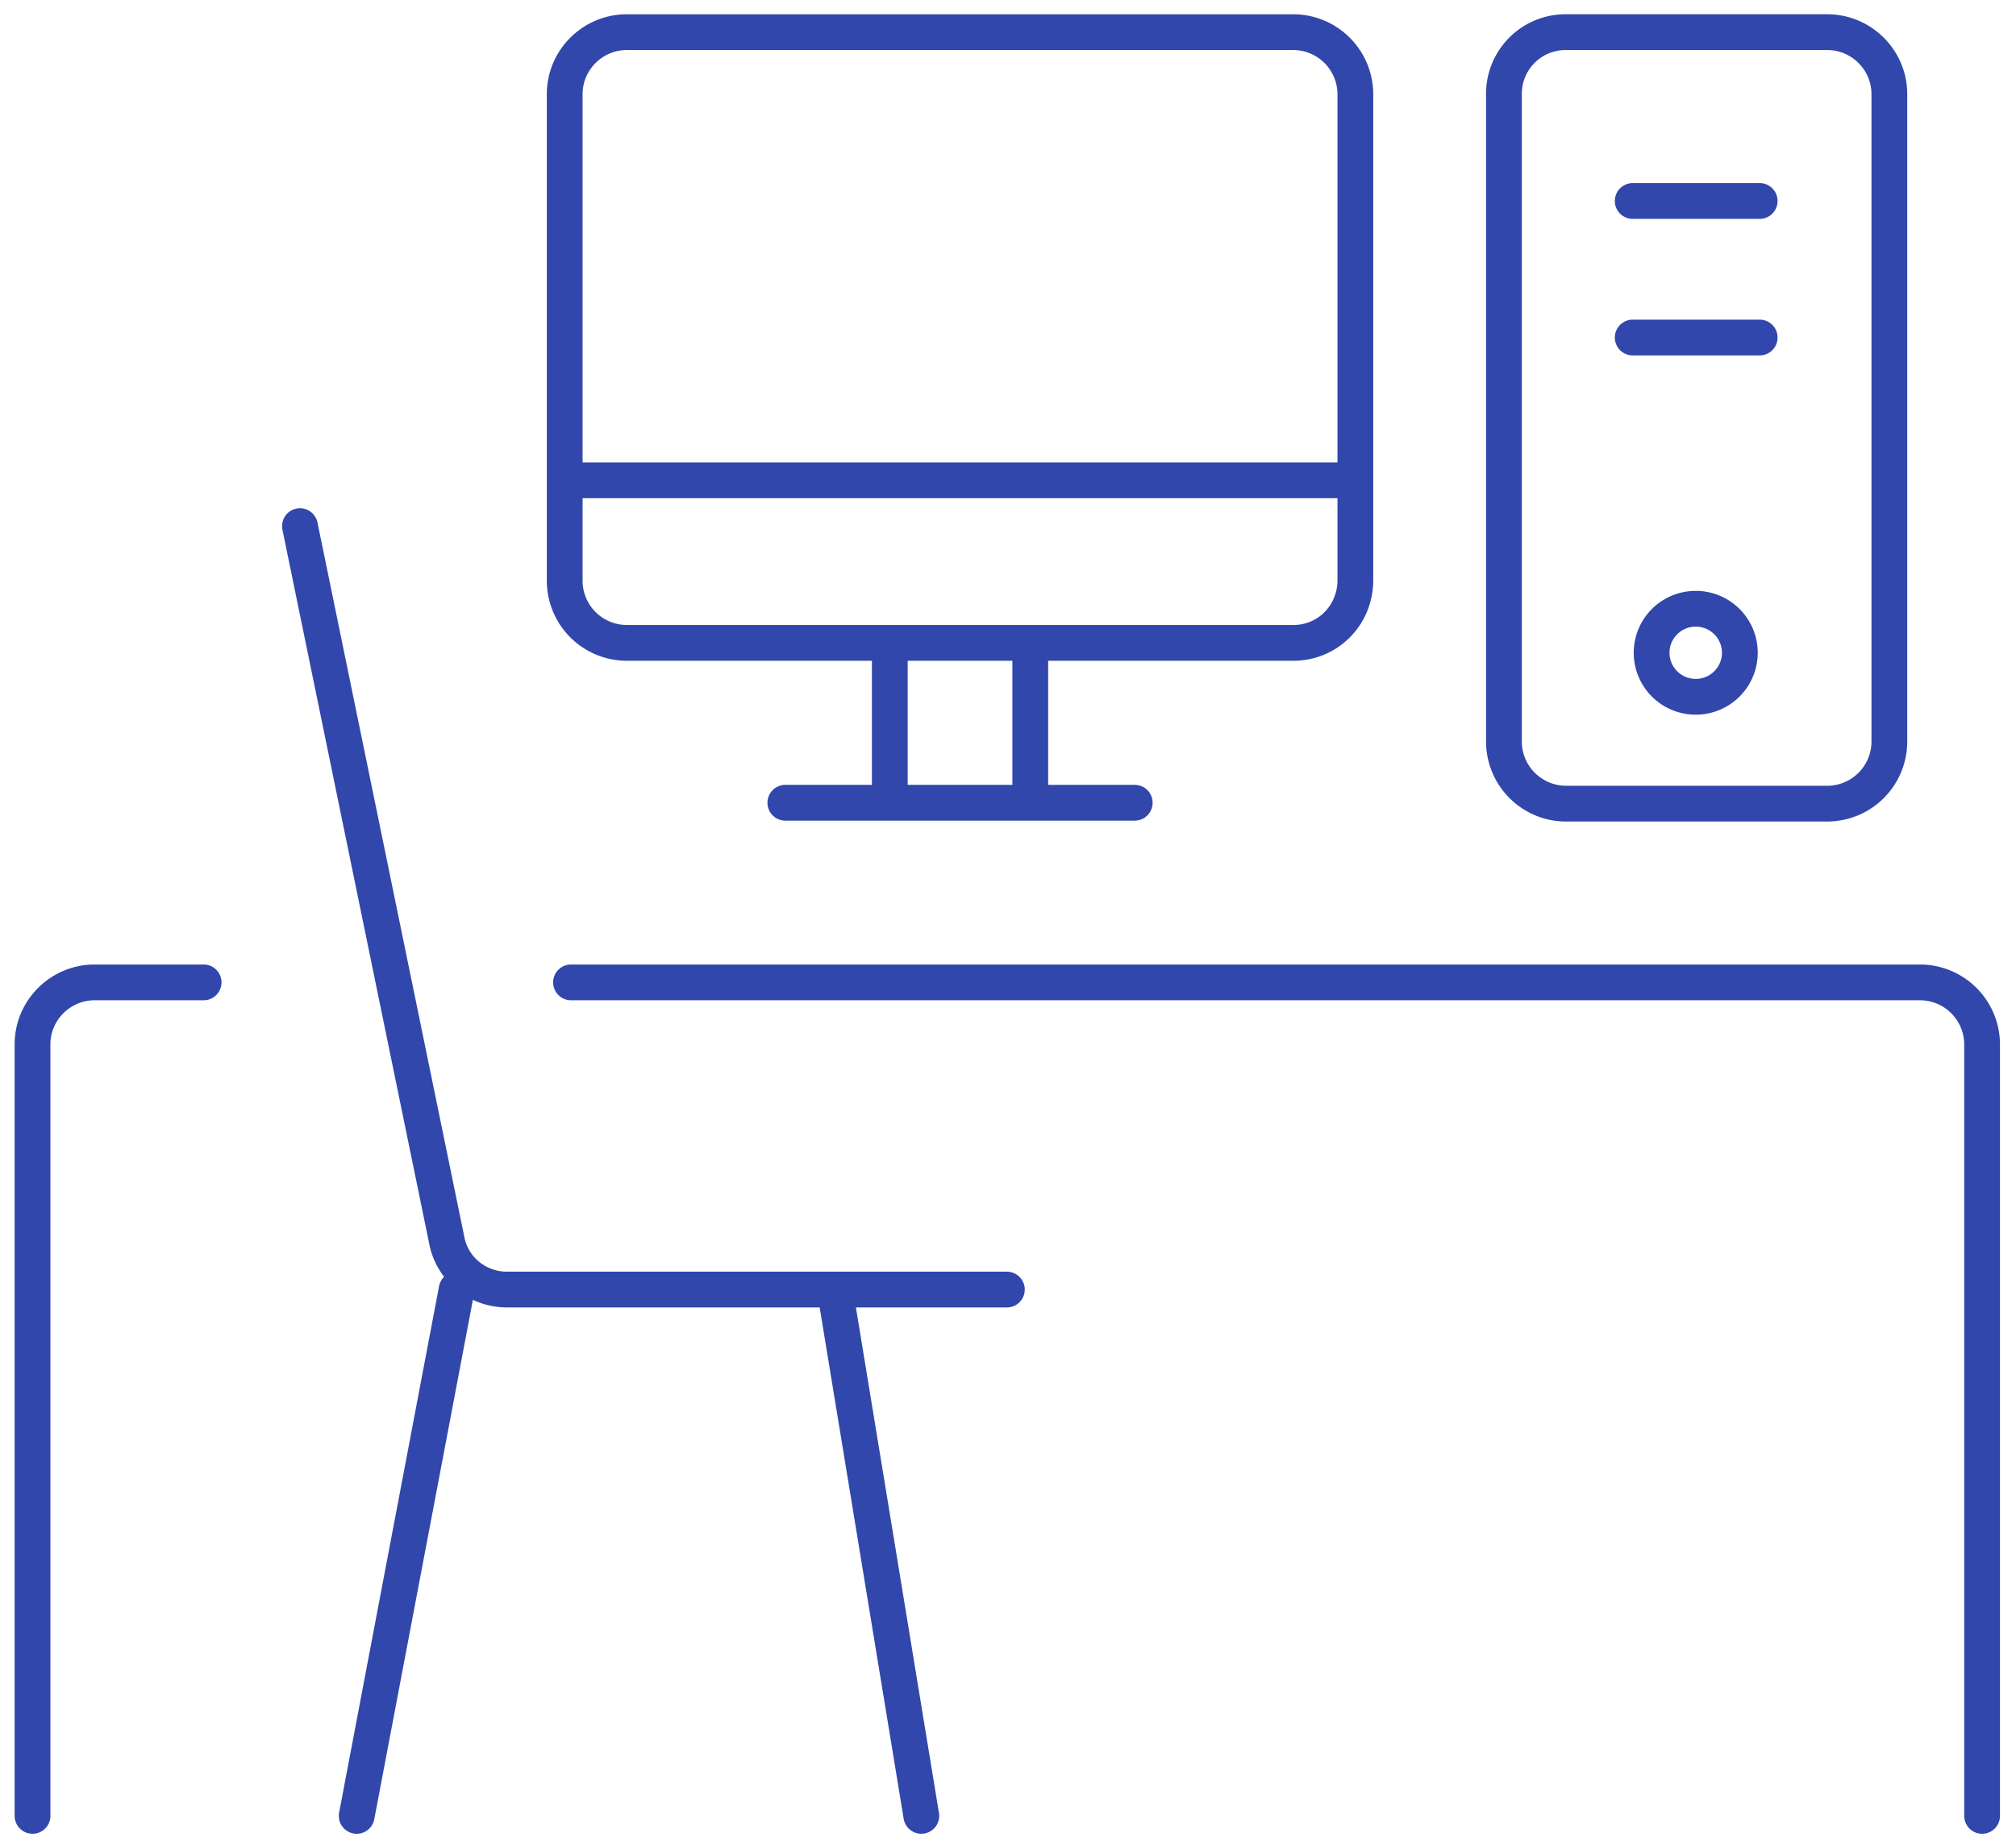
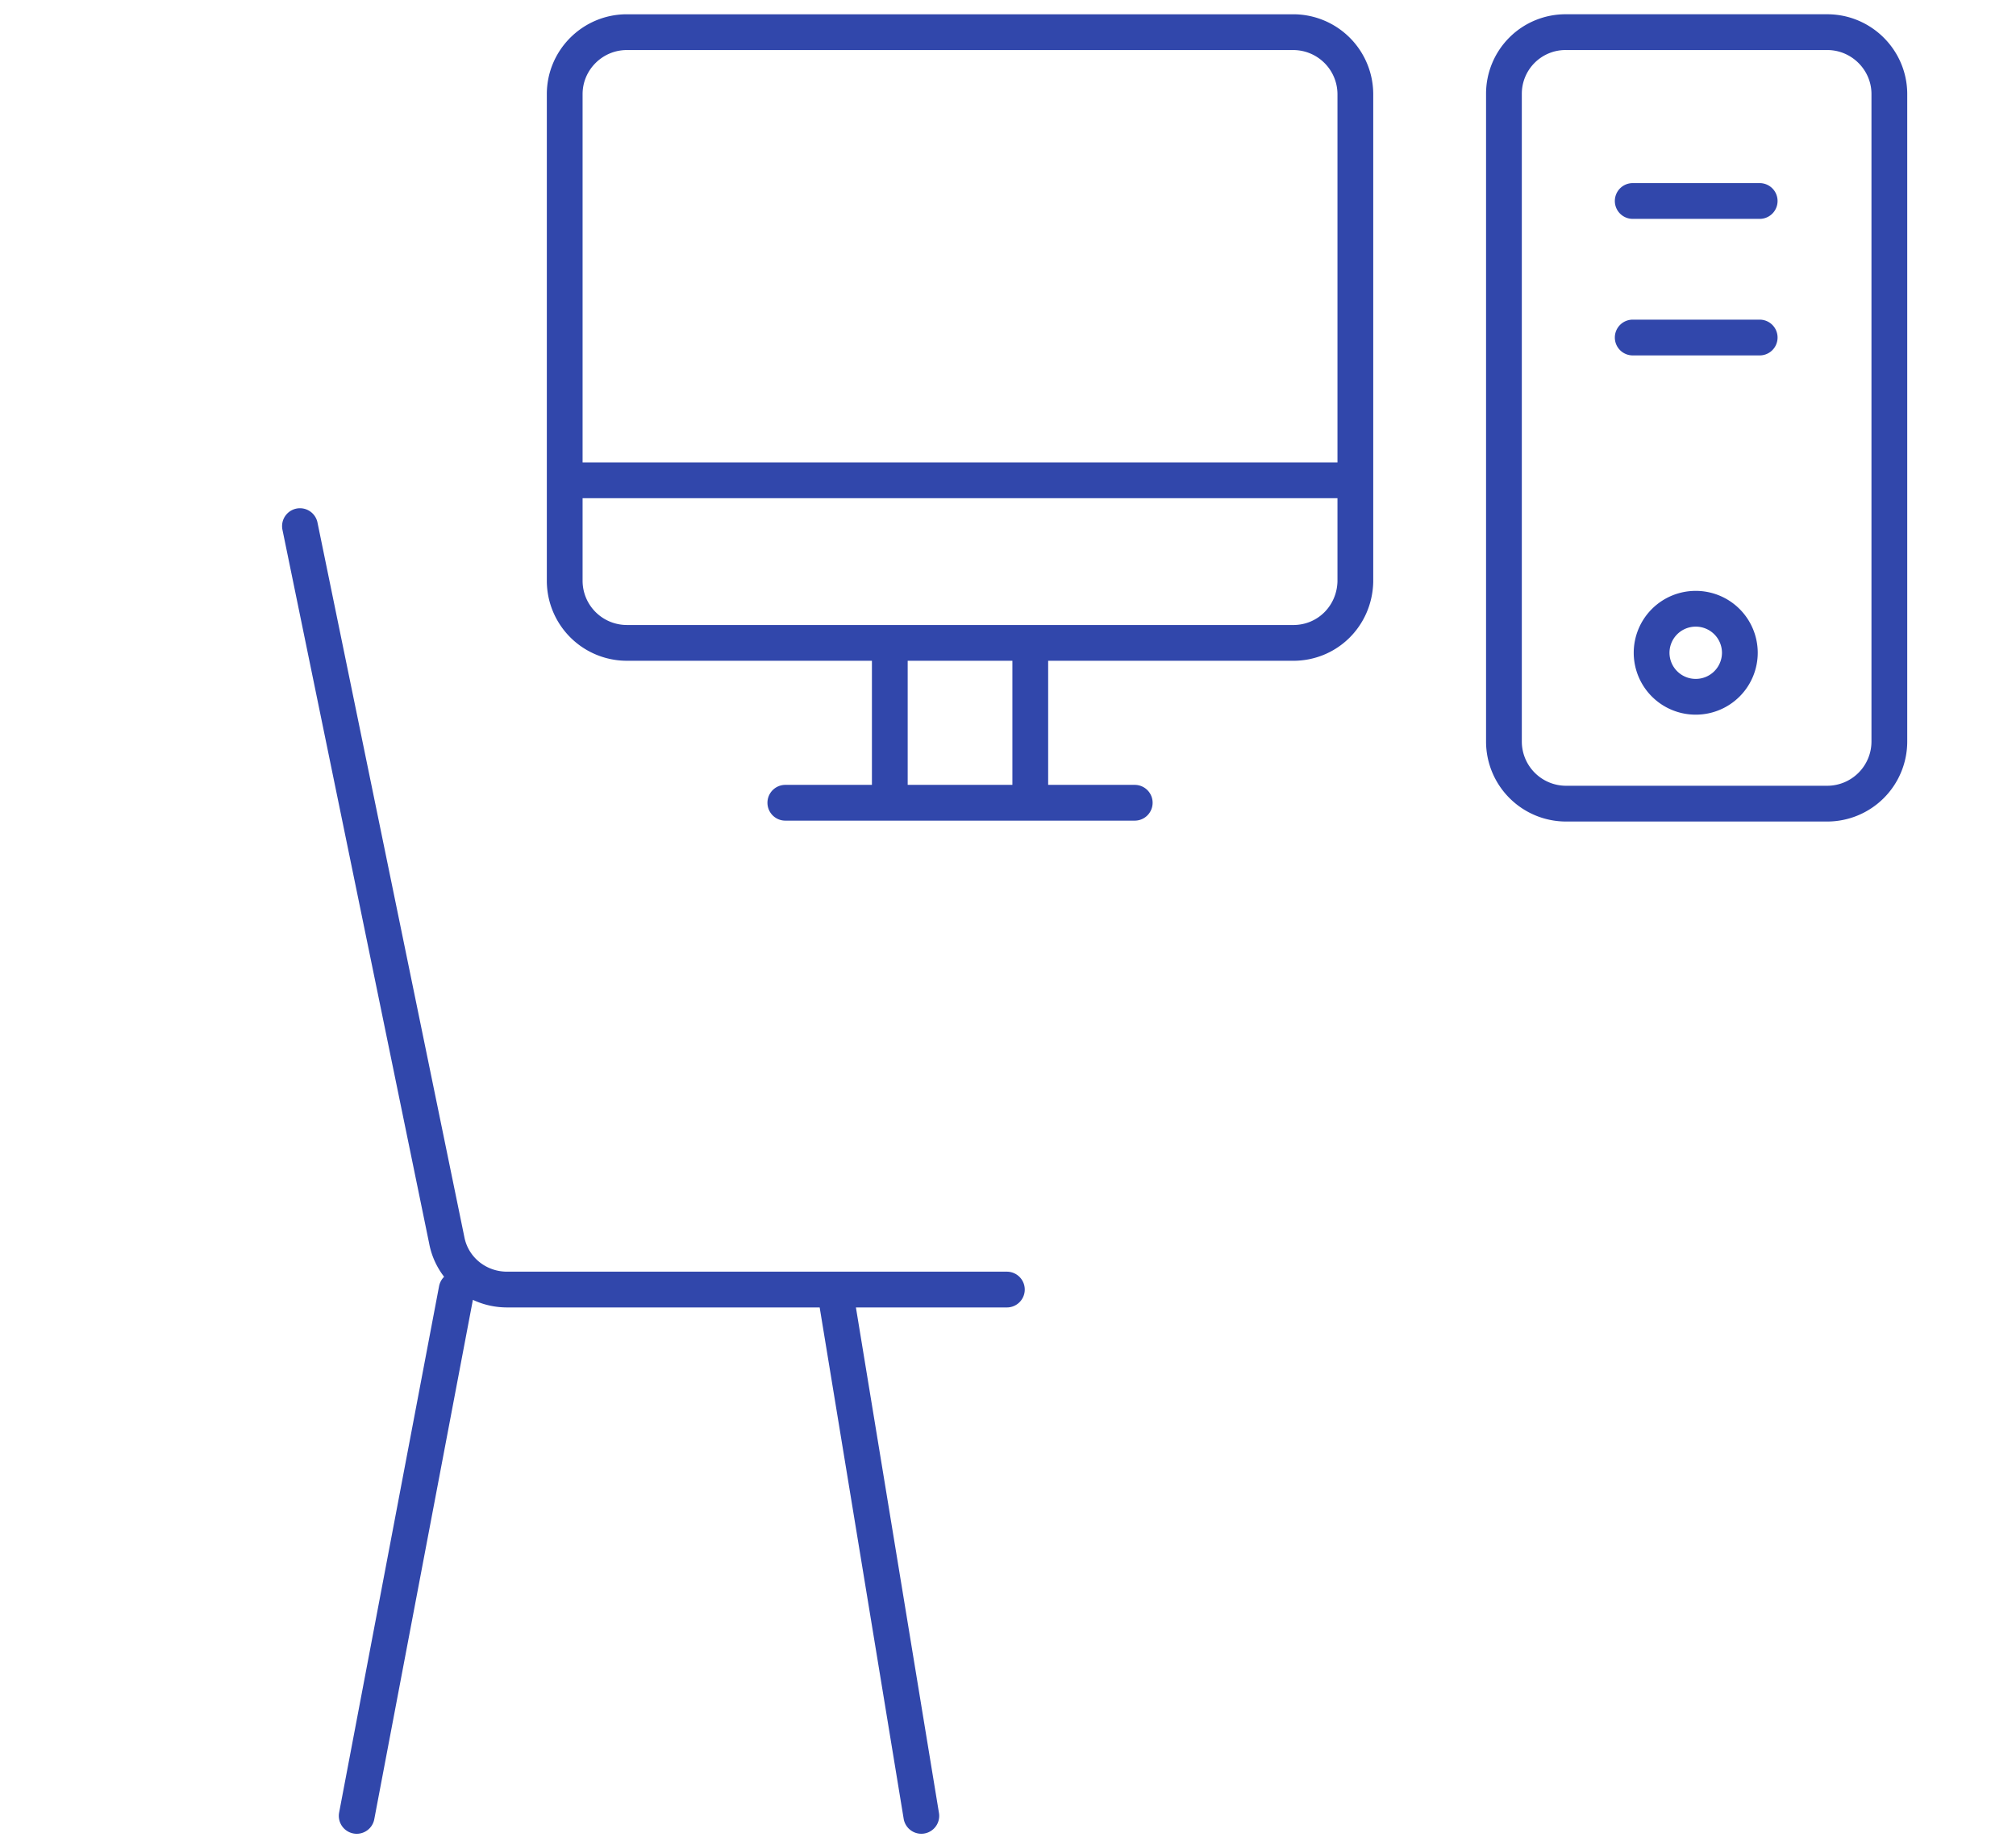
<svg xmlns="http://www.w3.org/2000/svg" width="124" height="113" viewBox="0 0 124 113" fill="none">
-   <path d="M35.122 60.424h82.971a3.824 3.824 0 013.822 3.812v47.453M2 111.689V64.236c0-2.1 1.717-3.812 3.822-3.812h6.702" stroke="#3147AB" stroke-width="2.2" stroke-miterlimit="10" stroke-linecap="round" stroke-linejoin="round" />
  <path d="M61.93 79.317H31.19c-1.828 0-3.38-1.271-3.712-3.039L18.45 32.36m9.637 46.956L21.94 111.69m29.41-32.374l5.318 32.373m22.875-72.147H38.556a3.824 3.824 0 01-3.822-3.812V5.79c0-2.1 1.717-3.812 3.822-3.812h40.987a3.824 3.824 0 013.822 3.812v29.997c-.056 2.099-1.717 3.756-3.822 3.756zm-44.809-9.999H83.31M48.304 49.375h21.491m-15.065.001v-9.834m8.64 9.834v-9.834M92.504 5.789v39.83a3.824 3.824 0 003.821 3.811h16.063a3.824 3.824 0 003.822-3.811V5.789c0-2.1-1.717-3.812-3.822-3.812H96.325a3.79 3.79 0 00-3.821 3.812zm7.921 6.573h7.809m-7.809 8.398h7.809" stroke="#3147AB" stroke-width="2.2" stroke-miterlimit="10" stroke-linecap="round" stroke-linejoin="round" />
  <path d="M104.301 42.857a2.71 2.71 0 002.714-2.707 2.71 2.71 0 00-2.714-2.707 2.71 2.71 0 00-2.714 2.707 2.71 2.71 0 002.714 2.707z" stroke="#3147AB" stroke-width="2.2" stroke-miterlimit="10" stroke-linecap="round" stroke-linejoin="round" />
</svg>